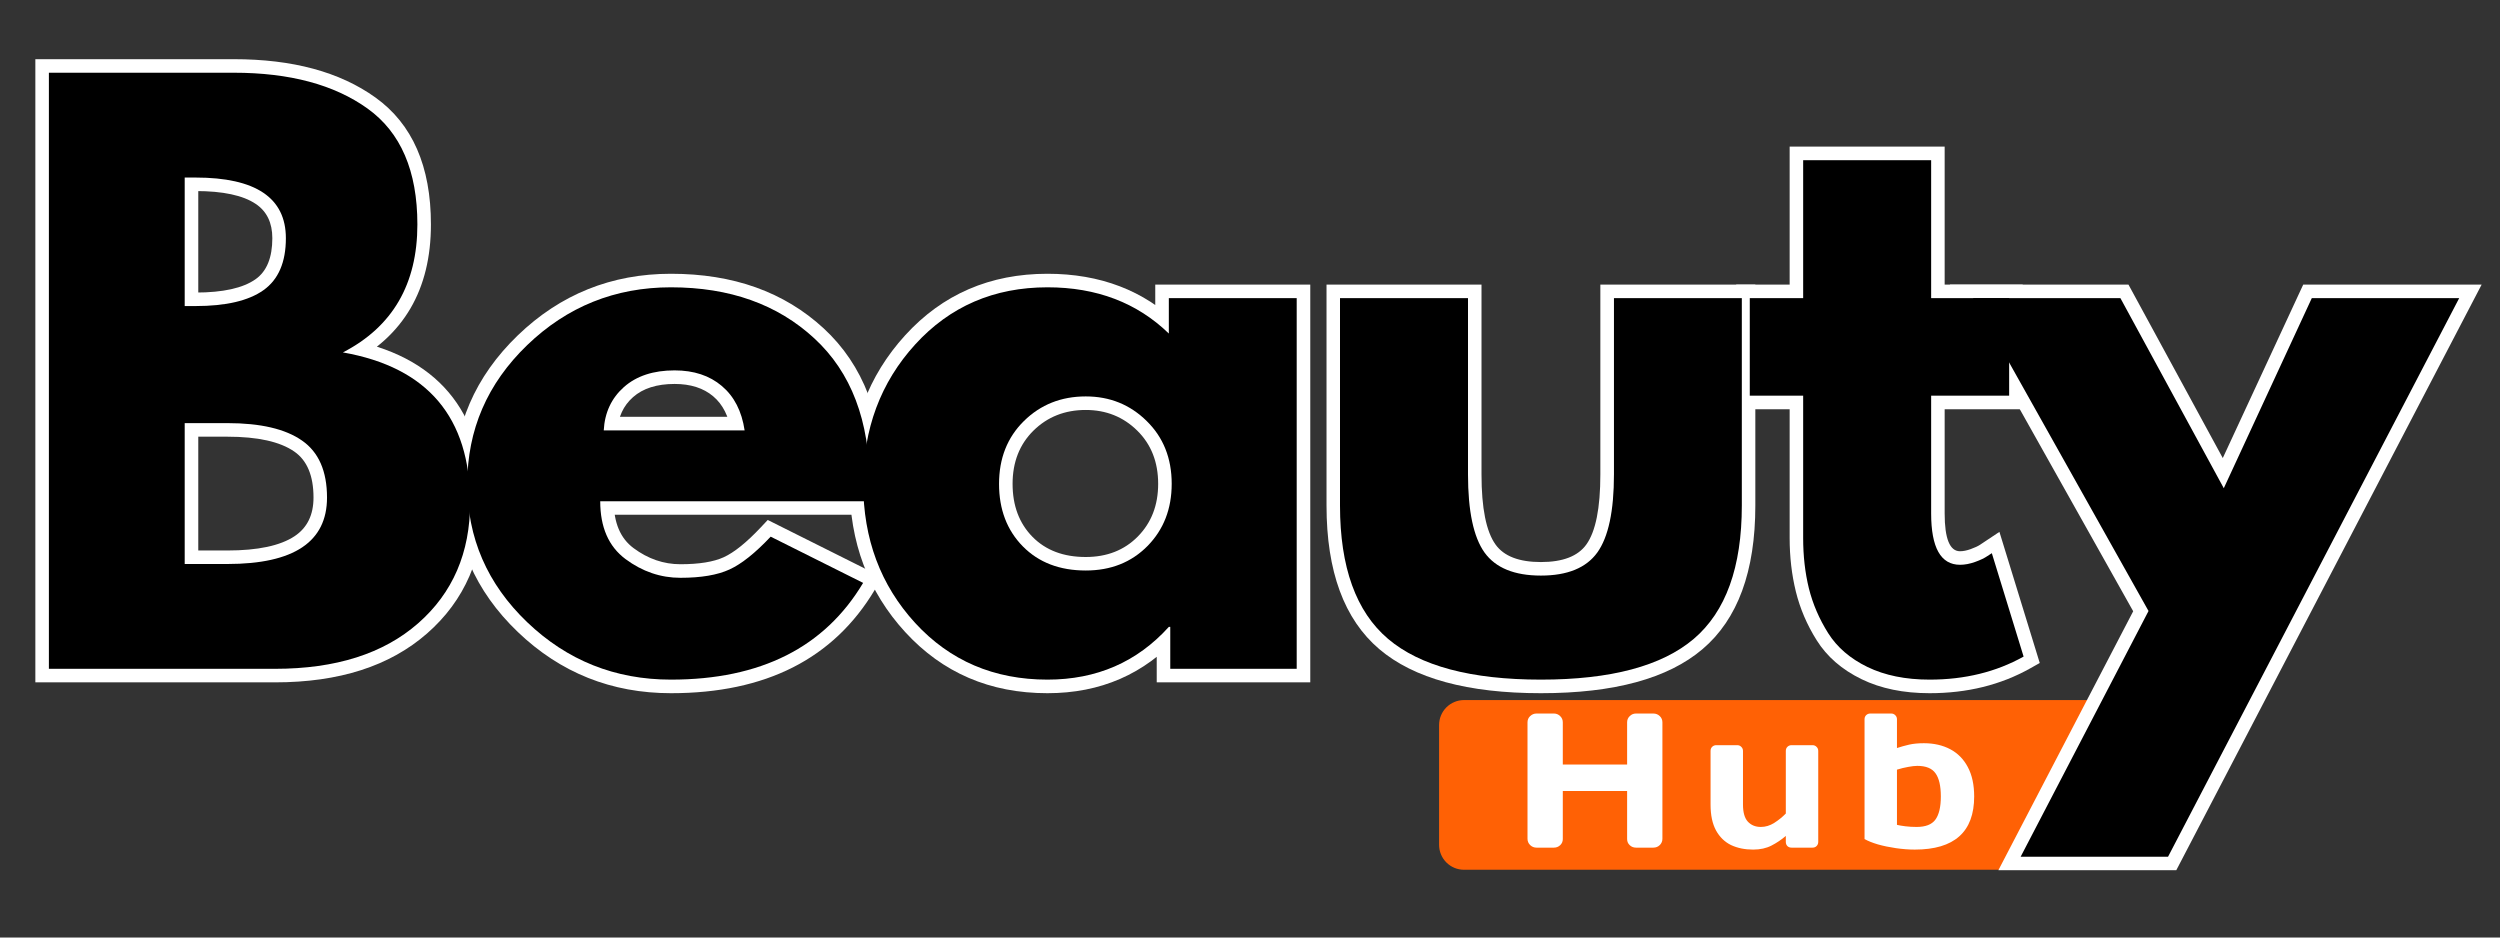
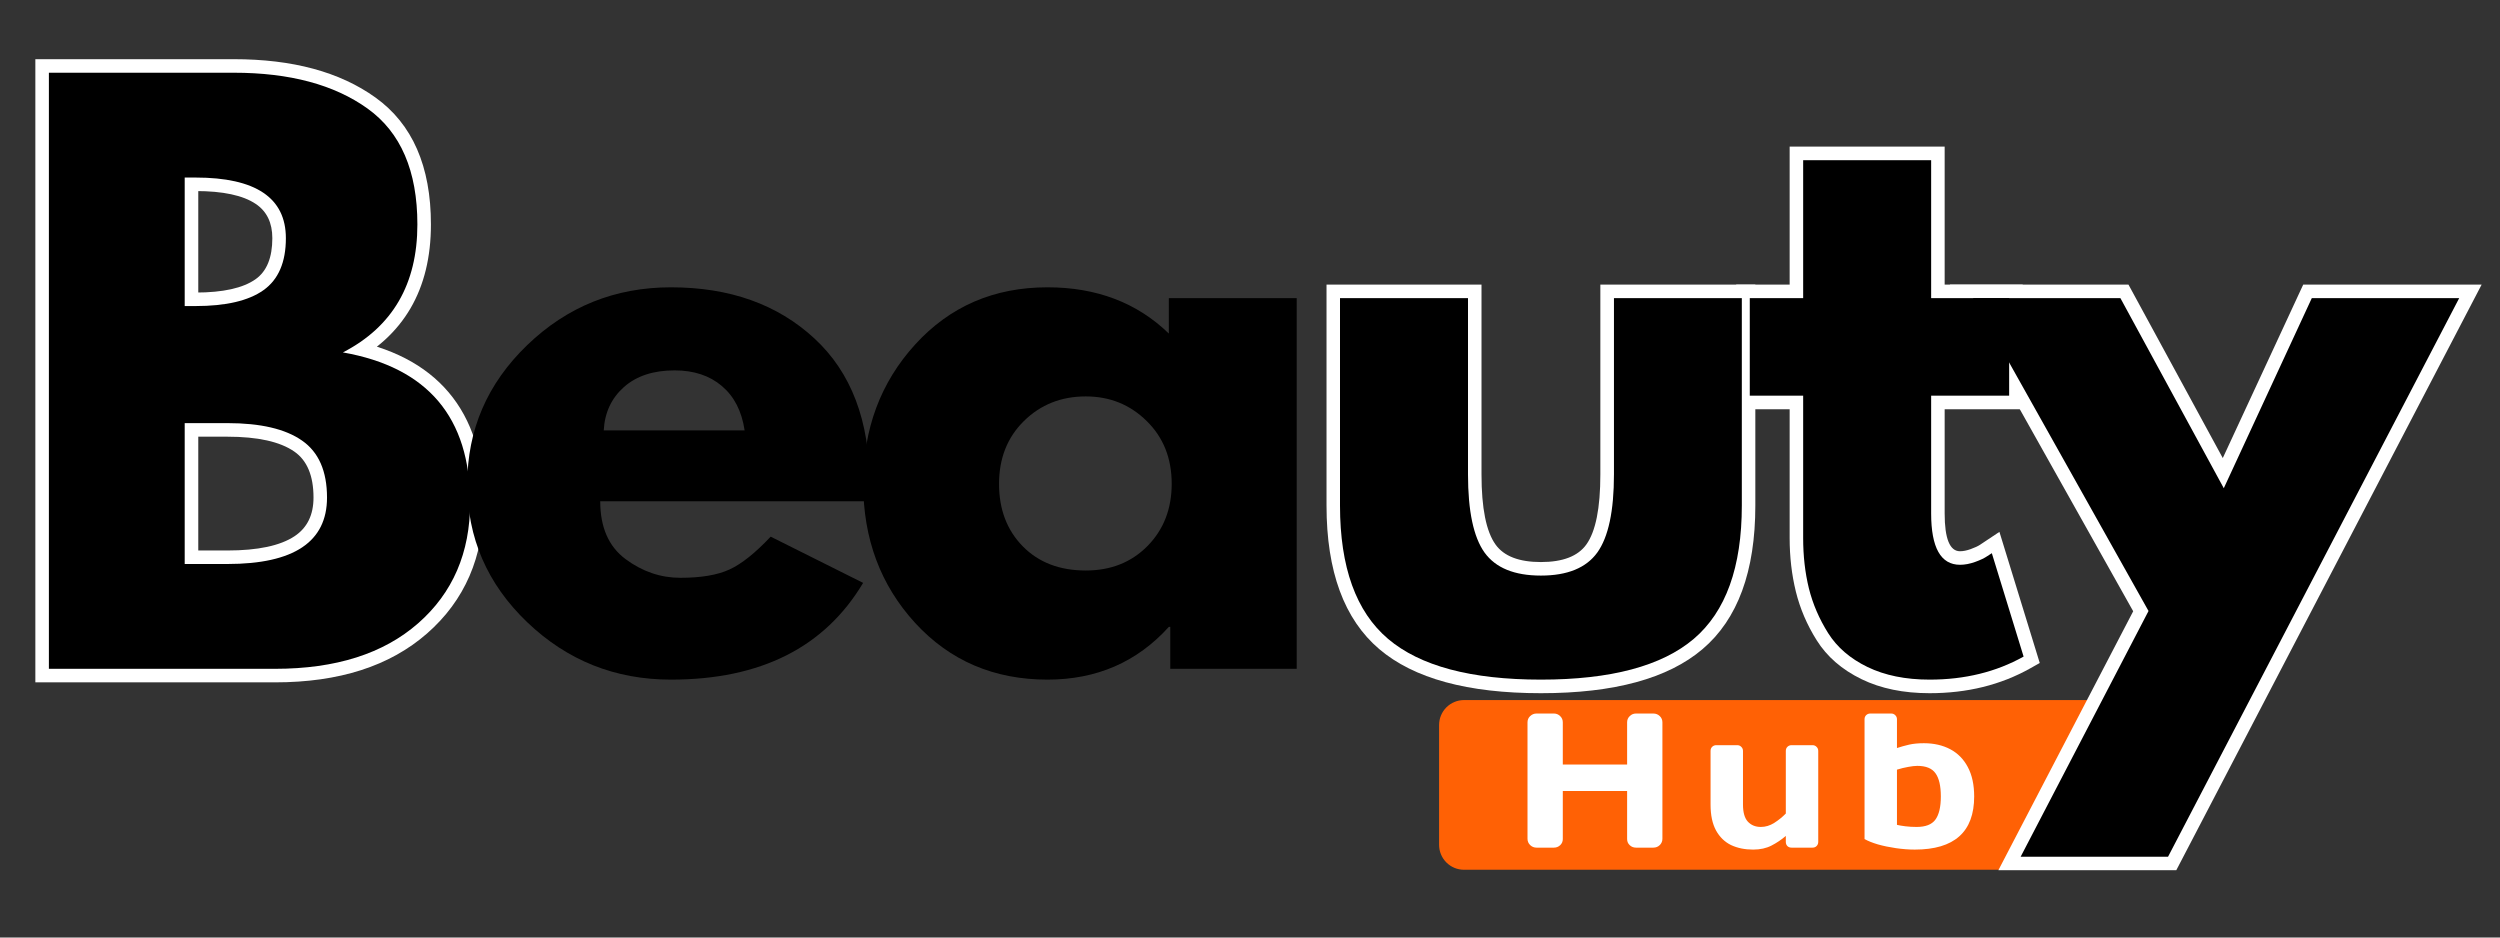
<svg xmlns="http://www.w3.org/2000/svg" width="400" zoomAndPan="magnify" viewBox="0 0 300 112.5" height="150" preserveAspectRatio="xMidYMid meet" version="1.2">
  <rect x="0" y="0" width="300" height="112.5" fill="#333333" stroke="none" />
  <defs>
    <clipPath id="fd75cc7037">
      <path d="M 172.691 84.008 L 259.156 84.008 L 259.156 104.371 L 172.691 104.371 Z M 172.691 84.008 " />
    </clipPath>
    <clipPath id="381ea30c38">
      <path d="M 175.68 84.008 L 256.121 84.008 C 256.914 84.008 257.672 84.324 258.234 84.883 C 258.793 85.445 259.109 86.203 259.109 86.996 L 259.109 101.387 C 259.109 102.176 258.793 102.938 258.234 103.496 C 257.672 104.059 256.914 104.371 256.121 104.371 L 175.68 104.371 C 174.887 104.371 174.129 104.059 173.566 103.496 C 173.008 102.938 172.691 102.176 172.691 101.387 L 172.691 86.996 C 172.691 86.203 173.008 85.445 173.566 84.883 C 174.129 84.324 174.887 84.008 175.68 84.008 Z M 175.68 84.008 " />
    </clipPath>
  </defs>
  <g id="52cd3687cb">
    <g clip-rule="nonzero" clip-path="url(#fd75cc7037)">
      <g clip-rule="nonzero" clip-path="url(#381ea30c38)">
        <path style=" stroke:none;fill-rule:nonzero;fill:#ff6105;fill-opacity:1;" d="M 172.691 84.008 L 259.078 84.008 L 259.078 104.371 L 172.691 104.371 Z M 172.691 84.008 " />
      </g>
    </g>
    <g style="fill:#ffffff;fill-opacity:1;">
      <g transform="translate(181.692, 101.717)">
        <path style="stroke:none" d="M 13.562 -1.031 L 13.562 -6.797 L 5.844 -6.797 L 5.844 -1.031 C 5.844 -0.738 5.738 -0.492 5.531 -0.297 C 5.32 -0.098 5.07 0 4.781 0 L 2.688 0 C 2.395 0 2.141 -0.102 1.922 -0.312 C 1.711 -0.52 1.609 -0.77 1.609 -1.062 L 1.609 -15.031 C 1.609 -15.332 1.711 -15.582 1.922 -15.781 C 2.141 -15.988 2.395 -16.094 2.688 -16.094 L 4.781 -16.094 C 5.07 -16.094 5.32 -15.988 5.531 -15.781 C 5.738 -15.582 5.844 -15.332 5.844 -15.031 L 5.844 -9.969 L 13.562 -9.969 L 13.562 -15.031 C 13.562 -15.332 13.664 -15.582 13.875 -15.781 C 14.082 -15.988 14.332 -16.094 14.625 -16.094 L 16.703 -16.094 C 17.016 -16.094 17.273 -15.988 17.484 -15.781 C 17.691 -15.582 17.797 -15.332 17.797 -15.031 L 17.797 -1.062 C 17.797 -0.77 17.691 -0.52 17.484 -0.312 C 17.273 -0.102 17.016 0 16.703 0 L 14.625 0 C 14.332 0 14.082 -0.098 13.875 -0.297 C 13.664 -0.492 13.562 -0.738 13.562 -1.031 Z M 13.562 -1.031 " />
      </g>
    </g>
    <g style="fill:#ffffff;fill-opacity:1;">
      <g transform="translate(203.892, 101.717)">
        <path style="stroke:none" d="M 5.266 -11.609 L 5.266 -5.172 C 5.266 -4.223 5.461 -3.535 5.859 -3.109 C 6.254 -2.691 6.77 -2.484 7.406 -2.484 C 7.969 -2.484 8.504 -2.645 9.016 -2.969 C 9.535 -3.301 10 -3.676 10.406 -4.094 L 10.406 -11.609 C 10.406 -11.805 10.469 -11.969 10.594 -12.094 C 10.727 -12.227 10.895 -12.297 11.094 -12.297 L 13.609 -12.297 C 13.805 -12.297 13.969 -12.227 14.094 -12.094 C 14.227 -11.969 14.297 -11.805 14.297 -11.609 L 14.297 -0.688 C 14.297 -0.488 14.227 -0.32 14.094 -0.188 C 13.969 -0.062 13.805 0 13.609 0 L 11.094 0 C 10.895 0 10.727 -0.062 10.594 -0.188 C 10.469 -0.32 10.406 -0.488 10.406 -0.688 L 10.406 -1.406 C 9.883 -0.957 9.312 -0.57 8.688 -0.25 C 8.07 0.07 7.336 0.234 6.484 0.234 C 5.484 0.234 4.598 0.051 3.828 -0.312 C 3.066 -0.688 2.469 -1.27 2.031 -2.062 C 1.594 -2.863 1.375 -3.898 1.375 -5.172 L 1.375 -11.609 C 1.375 -11.805 1.438 -11.969 1.562 -12.094 C 1.695 -12.227 1.863 -12.297 2.062 -12.297 L 4.578 -12.297 C 4.773 -12.297 4.938 -12.227 5.062 -12.094 C 5.195 -11.969 5.266 -11.805 5.266 -11.609 Z M 5.266 -11.609 " />
      </g>
    </g>
    <g style="fill:#ffffff;fill-opacity:1;">
      <g transform="translate(222.37, 101.717)">
        <path style="stroke:none" d="M 5.266 -9.359 L 5.266 -2.734 C 5.523 -2.672 5.863 -2.613 6.281 -2.562 C 6.707 -2.508 7.156 -2.484 7.625 -2.484 C 8.695 -2.484 9.445 -2.773 9.875 -3.359 C 10.312 -3.953 10.531 -4.879 10.531 -6.141 C 10.531 -7.41 10.316 -8.336 9.891 -8.922 C 9.473 -9.516 8.742 -9.812 7.703 -9.812 C 7.41 -9.812 7.047 -9.77 6.609 -9.688 C 6.18 -9.613 5.734 -9.504 5.266 -9.359 Z M 1.375 -1.031 L 1.375 -15.406 C 1.375 -15.602 1.438 -15.766 1.562 -15.891 C 1.695 -16.023 1.863 -16.094 2.062 -16.094 L 4.578 -16.094 C 4.773 -16.094 4.938 -16.023 5.062 -15.891 C 5.195 -15.766 5.266 -15.602 5.266 -15.406 L 5.266 -11.953 C 5.734 -12.109 6.219 -12.242 6.719 -12.359 C 7.219 -12.473 7.812 -12.531 8.5 -12.531 C 9.695 -12.531 10.75 -12.289 11.656 -11.812 C 12.562 -11.332 13.266 -10.617 13.766 -9.672 C 14.273 -8.723 14.531 -7.547 14.531 -6.141 C 14.531 -1.891 12.156 0.234 7.406 0.234 C 6.688 0.234 5.93 0.176 5.141 0.062 C 4.359 -0.051 3.633 -0.203 2.969 -0.391 C 2.312 -0.586 1.781 -0.801 1.375 -1.031 Z M 1.375 -1.031 " />
      </g>
    </g>
    <g style="fill:#ffffff;fill-opacity:1;">
      <g transform="translate(0.664, 80.258)">
        <path style="stroke:none" d="M 5.203 -73.156 L 27.398 -73.156 C 34.453 -73.156 40.113 -71.625 44.387 -68.559 C 48.828 -65.375 51.047 -60.297 51.047 -53.324 C 51.047 -45.496 47.777 -39.898 41.234 -36.531 L 40.492 -37.977 L 40.773 -39.578 C 46.246 -38.613 50.379 -36.48 53.176 -33.176 C 55.977 -29.867 57.375 -25.453 57.375 -19.941 C 57.375 -13.438 55.109 -8.203 50.578 -4.238 C 46.109 -0.328 40.031 1.625 32.34 1.625 L 3.578 1.625 L 3.578 -73.156 Z M 5.203 -69.906 L 5.203 -71.531 L 6.828 -71.531 L 6.828 0 L 5.203 0 L 5.203 -1.625 L 32.34 -1.625 C 39.219 -1.625 44.582 -3.312 48.438 -6.688 C 52.23 -10.004 54.125 -14.422 54.125 -19.941 C 54.125 -24.66 52.98 -28.371 50.695 -31.074 C 48.406 -33.781 44.91 -35.547 40.211 -36.375 L 35.453 -37.215 L 39.746 -39.422 C 45.113 -42.184 47.797 -46.816 47.797 -53.324 C 47.797 -59.184 46.027 -63.383 42.492 -65.918 C 38.785 -68.578 33.754 -69.906 27.398 -69.906 Z M 21.504 -45.152 L 22.805 -45.152 C 26.098 -45.152 28.504 -45.688 30.012 -46.758 C 31.348 -47.707 32.016 -49.344 32.016 -51.676 C 32.016 -53.527 31.352 -54.898 30.023 -55.789 C 28.492 -56.82 26.086 -57.332 22.805 -57.332 L 21.504 -57.332 L 21.504 -58.961 L 23.129 -58.961 L 23.129 -43.527 L 21.504 -43.527 Z M 19.879 -41.898 L 19.879 -60.586 L 22.805 -60.586 C 26.746 -60.586 29.758 -59.887 31.84 -58.488 C 34.125 -56.953 35.266 -54.68 35.266 -51.676 C 35.266 -48.227 34.145 -45.703 31.895 -44.109 C 29.82 -42.637 26.789 -41.898 22.805 -41.898 Z M 21.504 -14.199 L 26.617 -14.199 C 30.277 -14.199 32.969 -14.773 34.691 -15.918 C 36.203 -16.926 36.957 -18.469 36.957 -20.551 C 36.957 -23.16 36.191 -25 34.664 -26.062 C 32.949 -27.258 30.266 -27.855 26.617 -27.855 L 21.504 -27.855 L 21.504 -29.48 L 23.129 -29.48 L 23.129 -12.57 L 21.504 -12.57 Z M 19.879 -10.945 L 19.879 -31.105 L 26.617 -31.105 C 30.945 -31.105 34.246 -30.316 36.52 -28.734 C 38.98 -27.023 40.211 -24.293 40.211 -20.551 C 40.211 -17.309 38.973 -14.863 36.492 -13.215 C 34.227 -11.703 30.934 -10.945 26.617 -10.945 Z M 19.879 -10.945 " />
      </g>
    </g>
    <g style="fill:#ffffff;fill-opacity:1;">
      <g transform="translate(54.074, 80.258)">
-         <path style="stroke:none" d="M 50.203 -18.488 L 17.949 -18.488 L 17.949 -20.117 L 19.574 -20.117 C 19.574 -17.539 20.367 -15.66 21.953 -14.484 C 23.688 -13.195 25.562 -12.551 27.57 -12.551 C 29.82 -12.551 31.559 -12.832 32.789 -13.398 C 34.043 -13.977 35.52 -15.168 37.227 -16.98 L 38.055 -17.863 L 51.801 -10.988 L 50.902 -9.484 C 45.965 -1.211 37.812 2.926 26.445 2.926 C 19.305 2.926 13.18 0.477 8.066 -4.418 C 2.934 -9.332 0.367 -15.262 0.367 -22.195 C 0.367 -29.133 2.934 -35.07 8.062 -40.016 C 13.176 -44.941 19.301 -47.406 26.445 -47.406 C 33.922 -47.406 40.023 -45.227 44.758 -40.863 C 49.527 -36.465 51.914 -30.242 51.914 -22.195 C 51.914 -21.066 51.879 -20.285 51.805 -19.848 L 51.578 -18.488 Z M 50.203 -21.742 L 50.203 -20.117 L 48.598 -20.383 C 48.641 -20.641 48.664 -21.246 48.664 -22.195 C 48.664 -29.293 46.625 -34.719 42.555 -38.473 C 38.445 -42.262 33.074 -44.156 26.445 -44.156 C 20.176 -44.156 14.801 -41.992 10.32 -37.672 C 5.852 -33.367 3.621 -28.211 3.621 -22.195 C 3.621 -16.184 5.852 -11.043 10.316 -6.766 C 14.797 -2.473 20.176 -0.324 26.445 -0.324 C 36.582 -0.324 43.805 -3.934 48.113 -11.152 L 49.508 -10.316 L 48.781 -8.863 L 37.684 -14.414 L 38.41 -15.867 L 39.594 -14.754 C 37.602 -12.633 35.785 -11.199 34.148 -10.445 C 32.488 -9.68 30.297 -9.301 27.57 -9.301 C 24.844 -9.301 22.324 -10.156 20.012 -11.875 C 17.551 -13.703 16.32 -16.449 16.32 -20.117 L 16.32 -21.742 Z M 18.383 -30.238 L 35.289 -30.238 L 35.289 -28.613 L 33.68 -28.371 C 33.395 -30.277 32.672 -31.723 31.508 -32.703 C 30.34 -33.691 28.793 -34.184 26.879 -34.184 C 24.746 -34.184 23.082 -33.656 21.887 -32.598 C 20.723 -31.566 20.098 -30.211 20.004 -28.523 L 18.383 -28.613 Z M 18.383 -26.988 L 16.664 -26.988 L 16.758 -28.699 C 16.898 -31.293 17.891 -33.402 19.73 -35.031 C 21.543 -36.633 23.926 -37.434 26.879 -37.434 C 29.586 -37.434 31.828 -36.688 33.605 -35.188 C 35.391 -33.68 36.488 -31.57 36.898 -28.855 L 37.176 -26.988 Z M 18.383 -26.988 " />
-       </g>
+         </g>
    </g>
    <g style="fill:#ffffff;fill-opacity:1;">
      <g transform="translate(101.588, 80.258)">
-         <path style="stroke:none" d="M 7.039 -4.406 C 2.594 -9.254 0.367 -15.184 0.367 -22.195 C 0.367 -29.207 2.59 -35.148 7.035 -40.027 C 11.52 -44.945 17.211 -47.406 24.105 -47.406 C 30.438 -47.406 35.672 -45.402 39.801 -41.398 L 38.672 -40.23 L 37.043 -40.23 L 37.043 -46.105 L 55.645 -46.105 L 55.645 1.625 L 37.219 1.625 L 37.219 -5.027 L 38.844 -5.027 L 38.844 -3.402 L 38.672 -3.402 L 38.672 -5.027 L 39.875 -3.938 C 35.738 0.637 30.48 2.926 24.105 2.926 C 17.211 2.926 11.523 0.48 7.039 -4.406 Z M 9.434 -6.605 C 13.273 -2.418 18.164 -0.324 24.105 -0.324 C 29.52 -0.324 33.973 -2.258 37.465 -6.121 L 37.949 -6.656 L 40.469 -6.656 L 40.469 0 L 38.844 0 L 38.844 -1.625 L 54.016 -1.625 L 54.016 0 L 52.391 0 L 52.391 -44.48 L 54.016 -44.48 L 54.016 -42.855 L 38.672 -42.855 L 38.672 -44.48 L 40.297 -44.48 L 40.297 -36.391 L 37.539 -39.062 C 34.039 -42.457 29.562 -44.156 24.105 -44.156 C 18.168 -44.156 13.277 -42.047 9.438 -37.836 C 5.559 -33.578 3.621 -28.367 3.621 -22.195 C 3.621 -16.027 5.559 -10.832 9.434 -6.605 Z M 22.426 -28.582 C 20.758 -26.934 19.922 -24.805 19.922 -22.195 C 19.922 -19.578 20.719 -17.457 22.312 -15.836 C 23.902 -14.223 26.031 -13.418 28.699 -13.418 C 31.25 -13.418 33.336 -14.238 34.953 -15.879 C 36.578 -17.531 37.391 -19.637 37.391 -22.195 C 37.391 -24.805 36.555 -26.934 34.883 -28.582 C 33.207 -30.234 31.145 -31.062 28.699 -31.062 C 26.195 -31.062 24.105 -30.234 22.426 -28.582 Z M 20.145 -30.898 C 22.457 -33.176 25.309 -34.312 28.699 -34.312 C 32.035 -34.312 34.855 -33.176 37.168 -30.898 C 39.484 -28.613 40.645 -25.715 40.645 -22.195 C 40.645 -18.746 39.52 -15.879 37.27 -13.598 C 35.016 -11.309 32.16 -10.168 28.699 -10.168 C 25.125 -10.168 22.223 -11.297 19.996 -13.555 C 17.777 -15.809 16.668 -18.688 16.668 -22.195 C 16.668 -25.715 17.828 -28.613 20.145 -30.898 Z M 20.145 -30.898 " />
-       </g>
+         </g>
    </g>
    <g style="fill:#ffffff;fill-opacity:1;">
      <g transform="translate(156.472, 80.258)">
        <path style="stroke:none" d="M 21.309 -44.48 L 21.309 -23.324 C 21.309 -19.281 21.871 -16.473 22.996 -14.91 C 24 -13.512 25.816 -12.812 28.438 -12.812 C 31.062 -12.812 32.875 -13.512 33.883 -14.91 C 35.008 -16.473 35.57 -19.281 35.57 -23.324 L 35.57 -46.105 L 54.168 -46.105 L 54.168 -19.594 C 54.168 -11.695 52.055 -5.949 47.828 -2.359 C 43.684 1.164 37.219 2.926 28.438 2.926 C 19.66 2.926 13.195 1.164 9.047 -2.359 C 4.824 -5.949 2.711 -11.695 2.711 -19.594 L 2.711 -46.105 L 21.309 -46.105 Z M 18.055 -44.48 L 19.684 -44.48 L 19.684 -42.855 L 4.336 -42.855 L 4.336 -44.48 L 5.961 -44.48 L 5.961 -19.594 C 5.961 -12.699 7.691 -7.777 11.152 -4.836 C 14.695 -1.828 20.457 -0.324 28.438 -0.324 C 36.422 -0.324 42.184 -1.828 45.723 -4.836 C 49.188 -7.777 50.918 -12.699 50.918 -19.594 L 50.918 -44.48 L 52.543 -44.48 L 52.543 -42.855 L 37.195 -42.855 L 37.195 -44.48 L 38.82 -44.48 L 38.82 -23.324 C 38.82 -18.582 38.055 -15.145 36.523 -13.012 C 34.867 -10.711 32.176 -9.559 28.438 -9.559 C 24.703 -9.559 22.012 -10.711 20.355 -13.012 C 18.824 -15.145 18.055 -18.582 18.055 -23.324 Z M 18.055 -44.48 " />
      </g>
    </g>
    <g style="fill:#ffffff;fill-opacity:1;">
      <g transform="translate(208.582, 80.258)">
        <path style="stroke:none" d="M 6.176 -44.48 L 6.176 -62.664 L 24.777 -62.664 L 24.777 -44.48 L 23.148 -44.48 L 23.148 -46.105 L 34.141 -46.105 L 34.141 -31.148 L 23.148 -31.148 L 23.148 -32.773 L 24.777 -32.773 L 24.777 -18.641 C 24.777 -15.621 25.391 -14.109 26.617 -14.109 C 27.004 -14.109 27.426 -14.195 27.883 -14.359 C 28.398 -14.547 28.773 -14.719 29.012 -14.879 L 31.348 -16.434 L 36.188 -0.699 L 35.043 -0.055 C 31.504 1.934 27.48 2.926 22.977 2.926 C 19.836 2.926 17.113 2.367 14.809 1.246 C 12.449 0.098 10.652 -1.461 9.418 -3.43 C 8.254 -5.281 7.422 -7.23 6.918 -9.277 C 6.426 -11.285 6.176 -13.422 6.176 -15.695 L 6.176 -32.773 L 7.805 -32.773 L 7.805 -31.148 L -0.238 -31.148 L -0.238 -46.105 L 7.805 -46.105 L 7.805 -44.48 Z M 9.43 -42.855 L 1.387 -42.855 L 1.387 -44.48 L 3.012 -44.48 L 3.012 -32.773 L 1.387 -32.773 L 1.387 -34.398 L 9.43 -34.398 L 9.43 -15.695 C 9.43 -13.688 9.645 -11.809 10.074 -10.055 C 10.496 -8.348 11.195 -6.715 12.172 -5.156 C 13.078 -3.715 14.43 -2.555 16.23 -1.68 C 18.086 -0.777 20.336 -0.324 22.977 -0.324 C 26.914 -0.324 30.406 -1.18 33.453 -2.891 L 34.25 -1.473 L 32.695 -0.996 L 28.879 -13.395 L 30.434 -13.871 L 31.336 -12.52 L 30.816 -12.172 C 30.359 -11.871 29.754 -11.582 28.996 -11.305 C 28.18 -11.008 27.387 -10.859 26.617 -10.859 C 24.828 -10.859 23.488 -11.648 22.602 -13.227 C 21.883 -14.5 21.523 -16.305 21.523 -18.641 L 21.523 -34.398 L 32.516 -34.398 L 32.516 -32.773 L 30.887 -32.773 L 30.887 -44.48 L 32.516 -44.48 L 32.516 -42.855 L 21.523 -42.855 L 21.523 -61.039 L 23.148 -61.039 L 23.148 -59.414 L 7.805 -59.414 L 7.805 -61.039 L 9.43 -61.039 Z M 9.43 -42.855 " />
      </g>
    </g>
    <g style="fill:#ffffff;fill-opacity:1;">
      <g transform="translate(238.495, 80.258)">
        <path style="stroke:none" d="M 38.93 -46.105 L 59.301 -46.105 L 22.66 24.168 L 1.309 24.168 L 17.895 -7.688 L 19.336 -6.938 L 17.918 -6.141 L -4.512 -46.105 L 16.922 -46.105 L 29.781 -22.453 L 28.352 -21.676 L 26.879 -22.359 L 37.891 -46.105 Z M 38.93 -42.855 L 38.93 -44.48 L 40.406 -43.797 L 28.469 -18.062 L 14.527 -43.703 L 15.953 -44.48 L 15.953 -42.855 L -1.734 -42.855 L -1.734 -44.48 L -0.316 -45.273 L 21.184 -6.965 L 5.43 23.293 L 3.988 22.543 L 3.988 20.918 L 21.676 20.918 L 21.676 22.543 L 20.234 21.793 L 55.176 -45.23 L 56.617 -44.48 L 56.617 -42.855 Z M 38.93 -42.855 " />
      </g>
    </g>
    <g style="fill:#000000;fill-opacity:1;">
      <g transform="translate(0.664, 80.258)">
        <path style="stroke:none" d="M 5.203 -71.531 L 27.391 -71.531 C 34.098 -71.531 39.445 -70.098 43.438 -67.234 C 47.426 -64.379 49.422 -59.742 49.422 -53.328 C 49.422 -46.16 46.441 -41.039 40.484 -37.969 C 50.66 -36.176 55.75 -30.164 55.75 -19.938 C 55.75 -13.926 53.664 -9.098 49.5 -5.453 C 45.344 -1.816 39.625 0 32.344 0 L 5.203 0 Z M 21.5 -43.531 L 22.797 -43.531 C 26.441 -43.531 29.16 -44.164 30.953 -45.438 C 32.742 -46.707 33.641 -48.785 33.641 -51.672 C 33.641 -56.523 30.023 -58.953 22.797 -58.953 L 21.5 -58.953 Z M 21.5 -12.578 L 26.625 -12.578 C 34.594 -12.578 38.578 -15.234 38.578 -20.547 C 38.578 -23.723 37.578 -26.004 35.578 -27.391 C 33.586 -28.785 30.602 -29.484 26.625 -29.484 L 21.5 -29.484 Z M 21.5 -12.578 " />
      </g>
    </g>
    <g style="fill:#000000;fill-opacity:1;">
      <g transform="translate(54.074, 80.258)">
        <path style="stroke:none" d="M 50.203 -20.109 L 17.953 -20.109 C 17.953 -16.992 18.961 -14.68 20.984 -13.172 C 23.004 -11.672 25.203 -10.922 27.578 -10.922 C 30.055 -10.922 32.02 -11.254 33.469 -11.922 C 34.914 -12.586 36.562 -13.898 38.406 -15.859 L 49.5 -10.312 C 44.883 -2.57 37.195 1.297 26.438 1.297 C 19.738 1.297 13.988 -1 9.188 -5.594 C 4.395 -10.188 2 -15.719 2 -22.188 C 2 -28.664 4.395 -34.219 9.188 -38.844 C 13.988 -43.469 19.738 -45.781 26.438 -45.781 C 33.488 -45.781 39.223 -43.738 43.641 -39.656 C 48.066 -35.582 50.281 -29.766 50.281 -22.203 C 50.281 -21.16 50.254 -20.461 50.203 -20.109 Z M 18.375 -28.609 L 35.281 -28.609 C 34.938 -30.922 34.023 -32.695 32.547 -33.938 C 31.078 -35.188 29.188 -35.812 26.875 -35.812 C 24.332 -35.812 22.305 -35.145 20.797 -33.812 C 19.297 -32.477 18.488 -30.742 18.375 -28.609 Z M 18.375 -28.609 " />
      </g>
    </g>
    <g style="fill:#000000;fill-opacity:1;">
      <g transform="translate(101.588, 80.258)">
        <path style="stroke:none" d="M 8.234 -5.5 C 4.078 -10.039 2 -15.602 2 -22.188 C 2 -28.781 4.078 -34.359 8.234 -38.922 C 12.398 -43.492 17.691 -45.781 24.109 -45.781 C 30.004 -45.781 34.859 -43.93 38.672 -40.234 L 38.672 -44.484 L 54.016 -44.484 L 54.016 0 L 38.844 0 L 38.844 -5.031 L 38.672 -5.031 C 34.859 -0.812 30.004 1.297 24.109 1.297 C 17.691 1.297 12.398 -0.969 8.234 -5.5 Z M 21.281 -29.734 C 19.289 -27.773 18.297 -25.258 18.297 -22.188 C 18.297 -19.125 19.25 -16.625 21.156 -14.688 C 23.062 -12.758 25.578 -11.797 28.703 -11.797 C 31.703 -11.797 34.172 -12.773 36.109 -14.734 C 38.047 -16.703 39.016 -19.191 39.016 -22.203 C 39.016 -25.266 38.016 -27.773 36.016 -29.734 C 34.023 -31.703 31.586 -32.688 28.703 -32.688 C 25.754 -32.688 23.281 -31.703 21.281 -29.734 Z M 21.281 -29.734 " />
      </g>
    </g>
    <g style="fill:#000000;fill-opacity:1;">
      <g transform="translate(156.472, 80.258)">
        <path style="stroke:none" d="M 19.688 -44.484 L 19.688 -23.328 C 19.688 -18.93 20.348 -15.805 21.672 -13.953 C 23.004 -12.109 25.258 -11.188 28.438 -11.188 C 31.613 -11.188 33.867 -12.109 35.203 -13.953 C 36.535 -15.805 37.203 -18.93 37.203 -23.328 L 37.203 -44.484 L 52.547 -44.484 L 52.547 -19.594 C 52.547 -12.195 50.625 -6.863 46.781 -3.594 C 42.938 -0.332 36.82 1.297 28.438 1.297 C 20.051 1.297 13.938 -0.332 10.094 -3.594 C 6.25 -6.863 4.328 -12.195 4.328 -19.594 L 4.328 -44.484 Z M 19.688 -44.484 " />
      </g>
    </g>
    <g style="fill:#000000;fill-opacity:1;">
      <g transform="translate(208.582, 80.258)">
        <path style="stroke:none" d="M 7.797 -44.484 L 7.797 -61.031 L 23.156 -61.031 L 23.156 -44.484 L 32.516 -44.484 L 32.516 -32.781 L 23.156 -32.781 L 23.156 -18.641 C 23.156 -14.535 24.312 -12.484 26.625 -12.484 C 27.195 -12.484 27.801 -12.598 28.438 -12.828 C 29.07 -13.055 29.562 -13.289 29.906 -13.531 L 30.438 -13.875 L 34.25 -1.469 C 30.957 0.375 27.195 1.297 22.969 1.297 C 20.082 1.297 17.598 0.789 15.516 -0.219 C 13.441 -1.227 11.867 -2.582 10.797 -4.281 C 9.723 -5.988 8.953 -7.781 8.484 -9.656 C 8.023 -11.539 7.797 -13.551 7.797 -15.688 L 7.797 -32.781 L 1.391 -32.781 L 1.391 -44.484 Z M 7.797 -44.484 " />
      </g>
    </g>
    <g style="fill:#000000;fill-opacity:1;">
      <g transform="translate(238.495, 80.258)">
        <path style="stroke:none" d="M 38.922 -44.484 L 56.609 -44.484 L 21.672 22.547 L 3.984 22.547 L 19.328 -6.938 L -1.734 -44.484 L 15.953 -44.484 L 28.359 -21.672 Z M 38.922 -44.484 " />
      </g>
    </g>
  </g>
</svg>